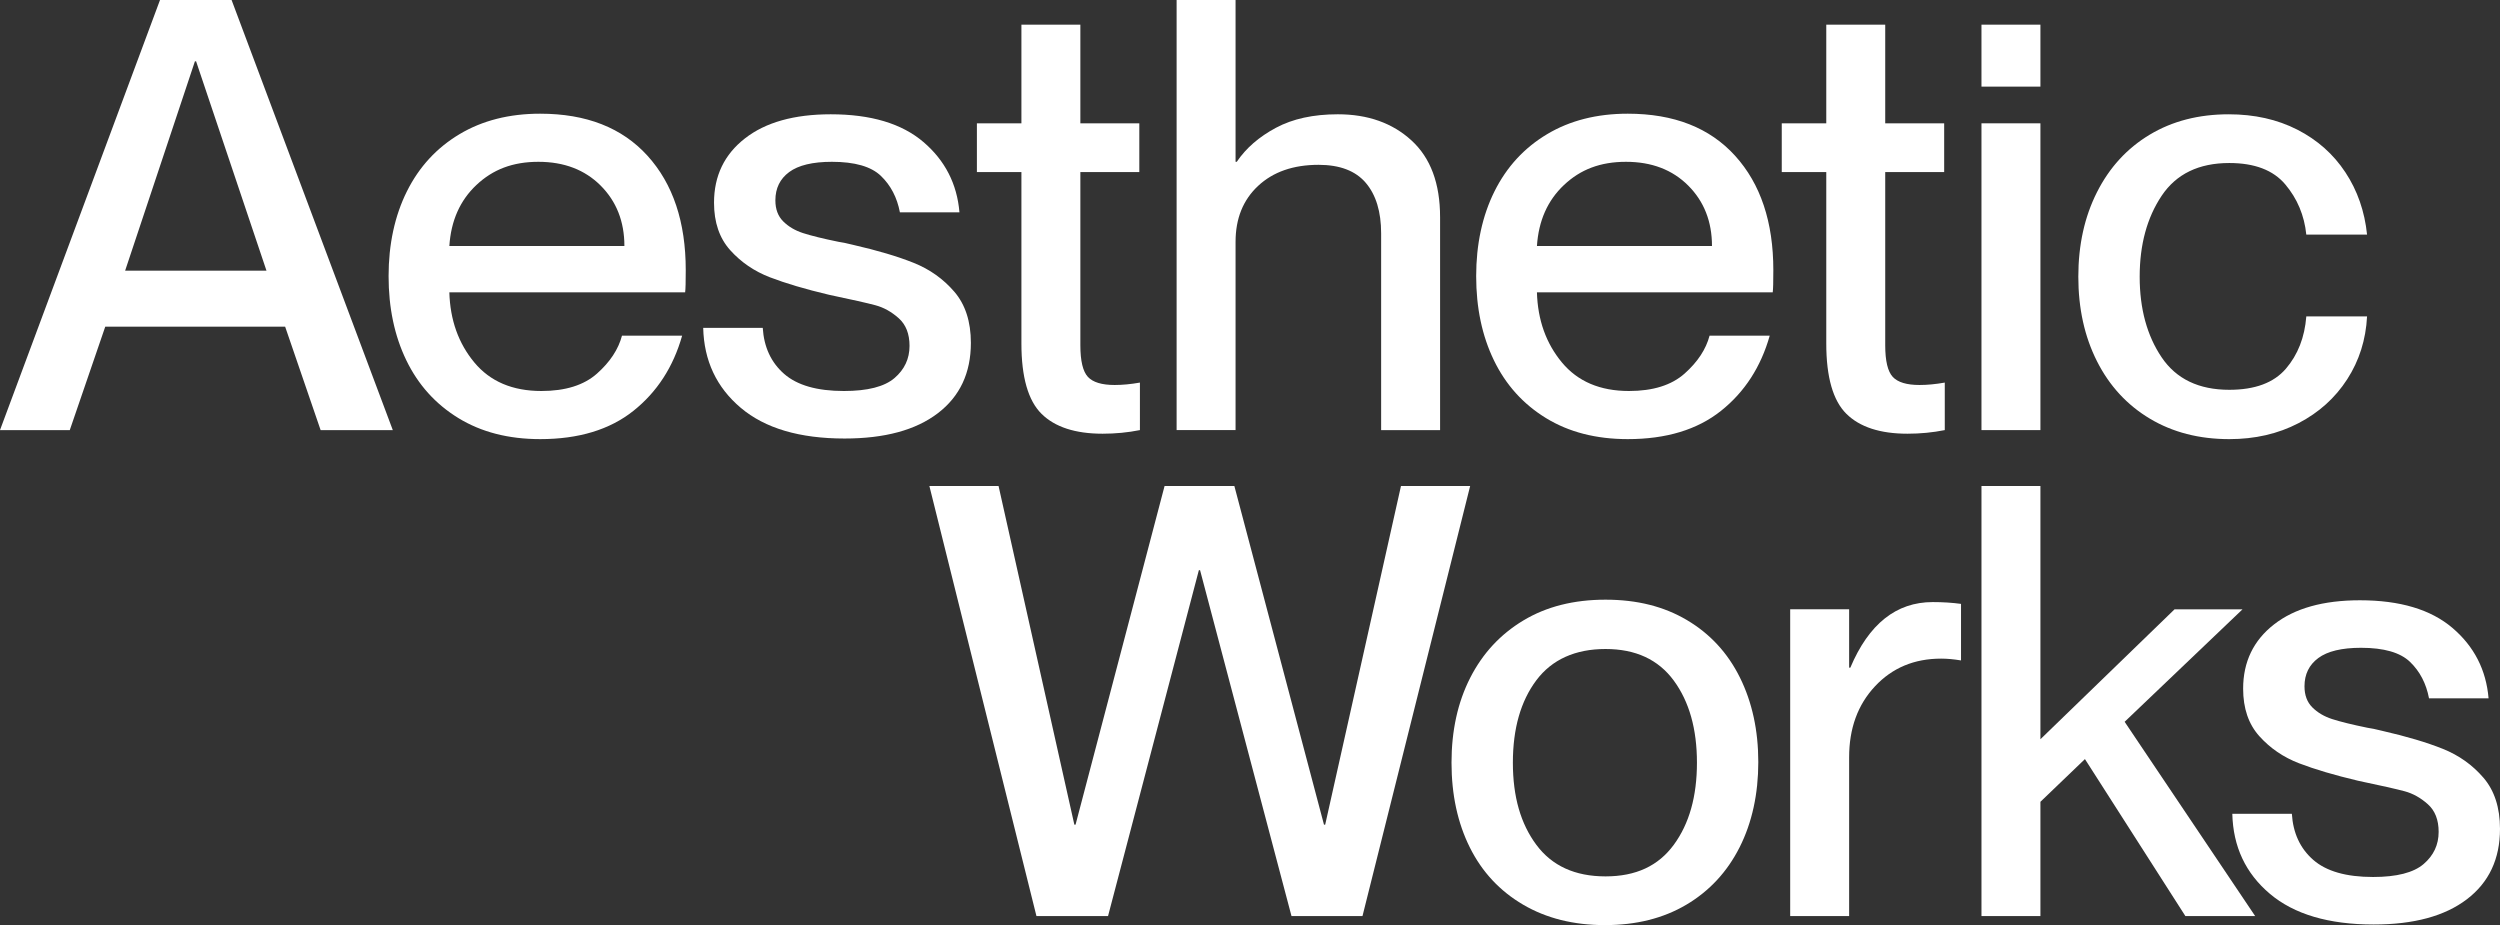
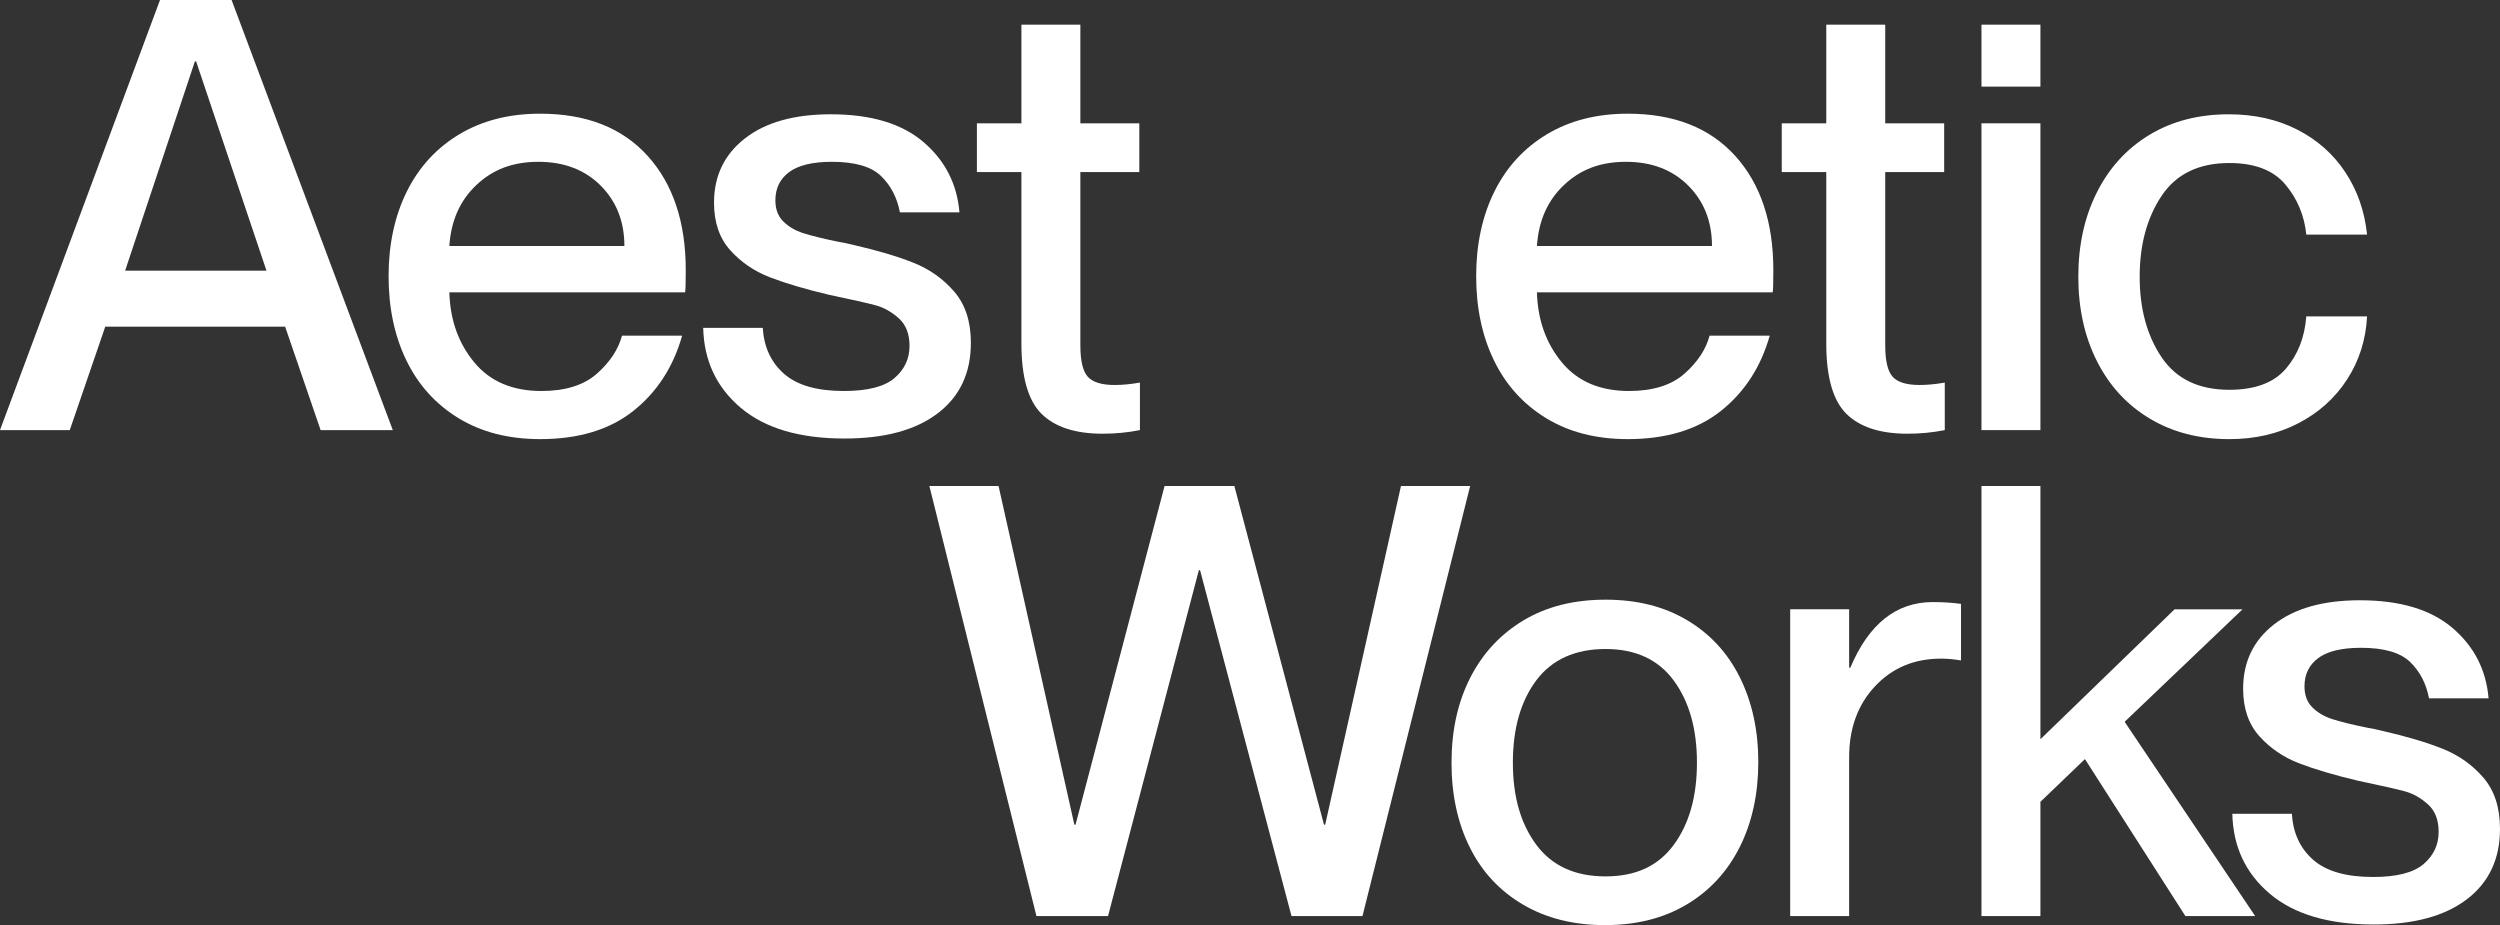
<svg xmlns="http://www.w3.org/2000/svg" viewBox="0 0 415.6 153.79">
  <rect x="0" y="0" width="415.6" height="153.79" fill="#333333" stroke="none" />
  <g fill="#fff">
    <path d="m184.2 152.29h-11.9l-17.8-71.5h11.5l12.6 56.3h.2l14.8-56.3h11.6l14.9 56.3h.2l12.6-56.3h11.5l-17.9 71.5h-11.8l-15.2-57.5h-.2z" />
    <path d="m253.2 150.39c-3.87-2.27-6.82-5.43-8.85-9.5s-3.05-8.77-3.05-14.1 1.03-10.03 3.1-14.1 5.02-7.25 8.85-9.55 8.38-3.45 13.65-3.45 9.72 1.13 13.55 3.4 6.77 5.45 8.8 9.55 3.05 8.79 3.05 14.05-1.03 10.05-3.1 14.15-5.02 7.28-8.85 9.55-8.35 3.4-13.55 3.4-9.73-1.13-13.6-3.4zm25.05-9.95c2.57-3.5 3.85-8.05 3.85-13.65s-1.28-10.15-3.85-13.65-6.35-5.25-11.35-5.25-8.9 1.73-11.5 5.2-3.9 8.03-3.9 13.7 1.3 10.15 3.9 13.65 6.43 5.25 11.5 5.25 8.78-1.75 11.35-5.25z" />
    <path d="m326 100.39v9.4c-1.2-.2-2.3-.3-3.3-.3-4.47 0-8.13 1.53-11 4.6s-4.3 7-4.3 11.8v26.4h-9.8v-51h9.8v9.7h.2c3.07-7.27 7.63-10.9 13.7-10.9 1.67 0 3.23.1 4.7.3z" />
    <path d="m374.9 152.29h-11.6l-16.7-26.1-7.4 7.1v19h-9.8v-71.5h9.8v42.1l22.3-21.6h11.3l-19.6 18.7z" />
    <path d="m377.35 148.59c-4.03-3.4-6.12-7.83-6.25-13.3h9.9c.2 3.2 1.38 5.75 3.55 7.65s5.48 2.85 9.95 2.85c3.93 0 6.73-.72 8.4-2.15s2.5-3.21 2.5-5.35c0-2-.6-3.53-1.8-4.6s-2.48-1.78-3.85-2.15-3.95-.95-7.75-1.75c-3.93-.93-7.2-1.9-9.8-2.9s-4.8-2.5-6.6-4.5-2.7-4.63-2.7-7.9c0-4.47 1.72-8.03 5.15-10.7s8.18-4 14.25-4c6.67 0 11.8 1.53 15.4 4.6s5.6 6.97 6 11.7h-9.9c-.47-2.47-1.52-4.48-3.15-6.05s-4.35-2.35-8.15-2.35c-3.2 0-5.57.57-7.1 1.7s-2.3 2.7-2.3 4.7c0 1.47.43 2.63 1.3 3.5s1.97 1.52 3.3 1.95 3.3.92 5.9 1.45c.53.07 1.33.23 2.4.5 4.07.93 7.43 1.93 10.1 3s4.92 2.67 6.75 4.8 2.75 4.97 2.75 8.5c0 5-1.83 8.9-5.5 11.7s-8.83 4.2-15.5 4.2c-7.47 0-13.22-1.7-17.25-5.1z" />
    <path d="m11.6 71.5h-11.6l26.6-71.5h11.9l26.8 71.5h-12l-5.9-17.2h-29.9zm20.8-61.3-11.6 34.8h23.5l-11.7-34.8z" />
    <path d="m113.9 48.6h-39.2c.13 4.6 1.52 8.48 4.15 11.65s6.35 4.75 11.15 4.75c4 0 7.08-.97 9.25-2.9s3.55-4.03 4.15-6.3h10c-1.47 5.2-4.17 9.37-8.1 12.5s-9.1 4.7-15.5 4.7c-5.27 0-9.8-1.17-13.6-3.5s-6.68-5.53-8.65-9.6-2.95-8.73-2.95-14 1.02-10.03 3.05-14.1 4.95-7.23 8.75-9.5 8.27-3.4 13.4-3.4c7.67 0 13.62 2.33 17.85 7s6.35 11 6.35 19c0 1.93-.03 3.17-.1 3.7zm-10.1-7.7c0-4.07-1.32-7.42-3.95-10.05s-6.08-3.95-10.35-3.95-7.57 1.28-10.3 3.85-4.23 5.95-4.5 10.15z" />
    <path d="m123.15 67.8c-4.03-3.4-6.12-7.83-6.25-13.3h9.9c.2 3.2 1.38 5.75 3.55 7.65s5.48 2.85 9.95 2.85c3.93 0 6.73-.72 8.4-2.15s2.5-3.22 2.5-5.35c0-2-.6-3.53-1.8-4.6s-2.48-1.78-3.85-2.15-3.95-.95-7.75-1.75c-3.93-.93-7.2-1.9-9.8-2.9s-4.8-2.5-6.6-4.5-2.7-4.63-2.7-7.9c0-4.47 1.72-8.03 5.15-10.7s8.18-4 14.25-4c6.67 0 11.8 1.53 15.4 4.6s5.6 6.97 6 11.7h-9.9c-.47-2.47-1.52-4.48-3.15-6.05s-4.35-2.35-8.15-2.35c-3.2 0-5.57.57-7.1 1.7s-2.3 2.7-2.3 4.7c0 1.47.43 2.63 1.3 3.5s1.97 1.52 3.3 1.95 3.3.92 5.9 1.45c.53.07 1.33.23 2.4.5 4.07.93 7.43 1.93 10.1 3s4.92 2.67 6.75 4.8 2.75 4.97 2.75 8.5c0 5-1.83 8.9-5.5 11.7s-8.83 4.2-15.5 4.2c-7.47 0-13.22-1.7-17.25-5.1z" />
    <path d="m189.5 63.6v7.9c-2 .4-4.07.6-6.2.6-4.53 0-7.92-1.1-10.15-3.3s-3.35-6.1-3.35-11.7v-28.5h-7.4v-8.1h7.4v-16.4h9.8v16.4h9.8v8.1h-9.8v28.8c0 2.6.42 4.35 1.25 5.25s2.32 1.35 4.45 1.35c1.27 0 2.67-.13 4.2-.4z" />
-     <path d="m234.65 23.35c3.17 2.9 4.75 7.15 4.75 12.75v35.4h-9.8v-32.7c0-3.6-.85-6.4-2.55-8.4s-4.32-3-7.85-3c-4.2 0-7.55 1.17-10.05 3.5s-3.75 5.43-3.75 9.3v31.3h-9.8v-71.5h9.8v26.9h.2c1.53-2.27 3.7-4.15 6.5-5.65s6.23-2.25 10.3-2.25c5 0 9.08 1.45 12.25 4.35z" />
    <path d="m294.7 48.6h-39.2c.13 4.6 1.52 8.48 4.15 11.65s6.35 4.75 11.15 4.75c4 0 7.08-.97 9.25-2.9s3.55-4.03 4.15-6.3h10c-1.47 5.2-4.17 9.37-8.1 12.5s-9.1 4.7-15.5 4.7c-5.27 0-9.8-1.17-13.6-3.5s-6.68-5.53-8.65-9.6-2.95-8.73-2.95-14 1.02-10.03 3.05-14.1 4.95-7.23 8.75-9.5 8.27-3.4 13.4-3.4c7.67 0 13.62 2.33 17.85 7s6.35 11 6.35 19c0 1.93-.03 3.17-.1 3.7zm-10.1-7.7c0-4.07-1.32-7.42-3.95-10.05s-6.08-3.95-10.35-3.95-7.57 1.28-10.3 3.85-4.23 5.95-4.5 10.15z" />
    <path d="m323.3 63.6v7.9c-2 .4-4.07.6-6.2.6-4.53 0-7.92-1.1-10.15-3.3s-3.35-6.1-3.35-11.7v-28.5h-7.4v-8.1h7.4v-16.4h9.8v16.4h9.8v8.1h-9.8v28.8c0 2.6.42 4.35 1.25 5.25s2.32 1.35 4.45 1.35c1.27 0 2.67-.13 4.2-.4z" />
    <path d="m339.2 14.4h-9.8v-10.3h9.8zm0 57.1h-9.8v-51h9.8z" />
    <path d="m357.4 69.6c-3.8-2.27-6.73-5.45-8.8-9.55s-3.1-8.78-3.1-14.05 1.03-9.95 3.1-14.05 4.98-7.28 8.75-9.55 8.15-3.4 13.15-3.4c4.27 0 8.07.85 11.4 2.55s6 4.07 8 7.1 3.2 6.48 3.6 10.35h-10.1c-.33-3.2-1.5-5.98-3.5-8.35s-5.1-3.55-9.3-3.55c-5.07 0-8.82 1.82-11.25 5.45s-3.65 8.12-3.65 13.45 1.22 9.8 3.65 13.4 6.18 5.4 11.25 5.4c4.27 0 7.4-1.17 9.4-3.5s3.13-5.23 3.4-8.7h10.1c-.2 3.87-1.3 7.35-3.3 10.45s-4.7 5.53-8.1 7.3-7.23 2.65-11.5 2.65c-5 0-9.4-1.13-13.2-3.4z" />
  </g>
</svg>